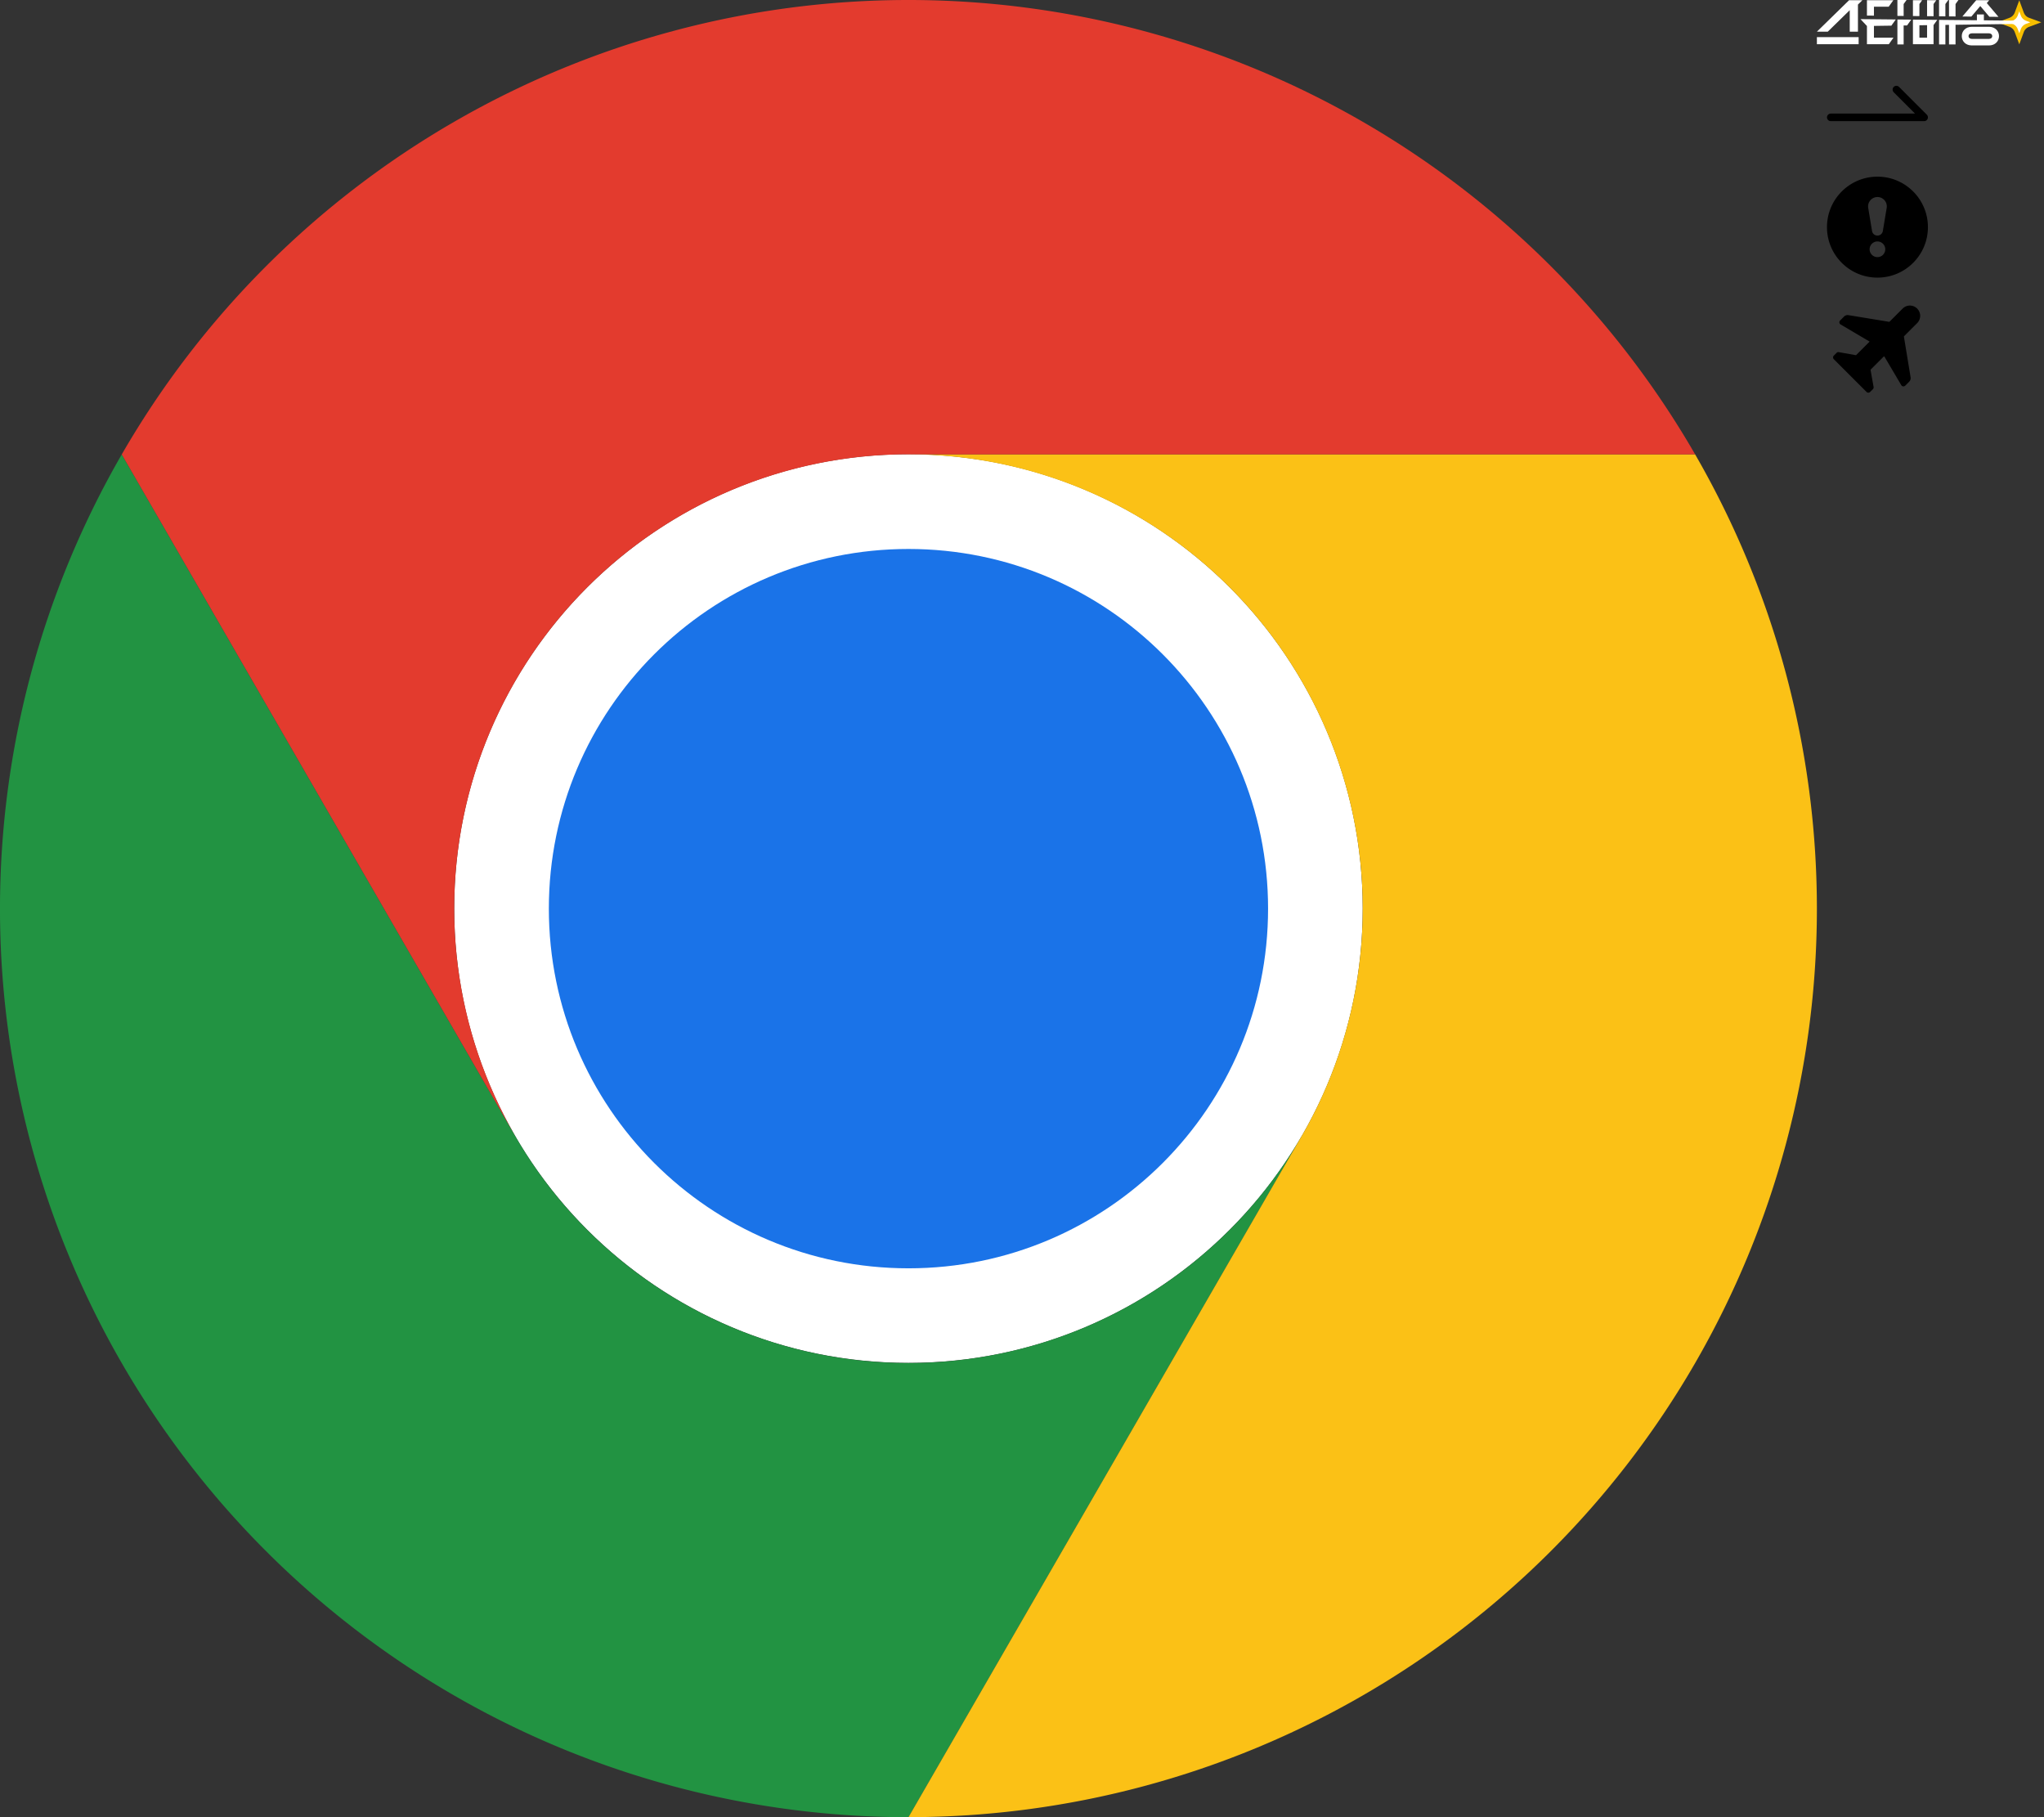
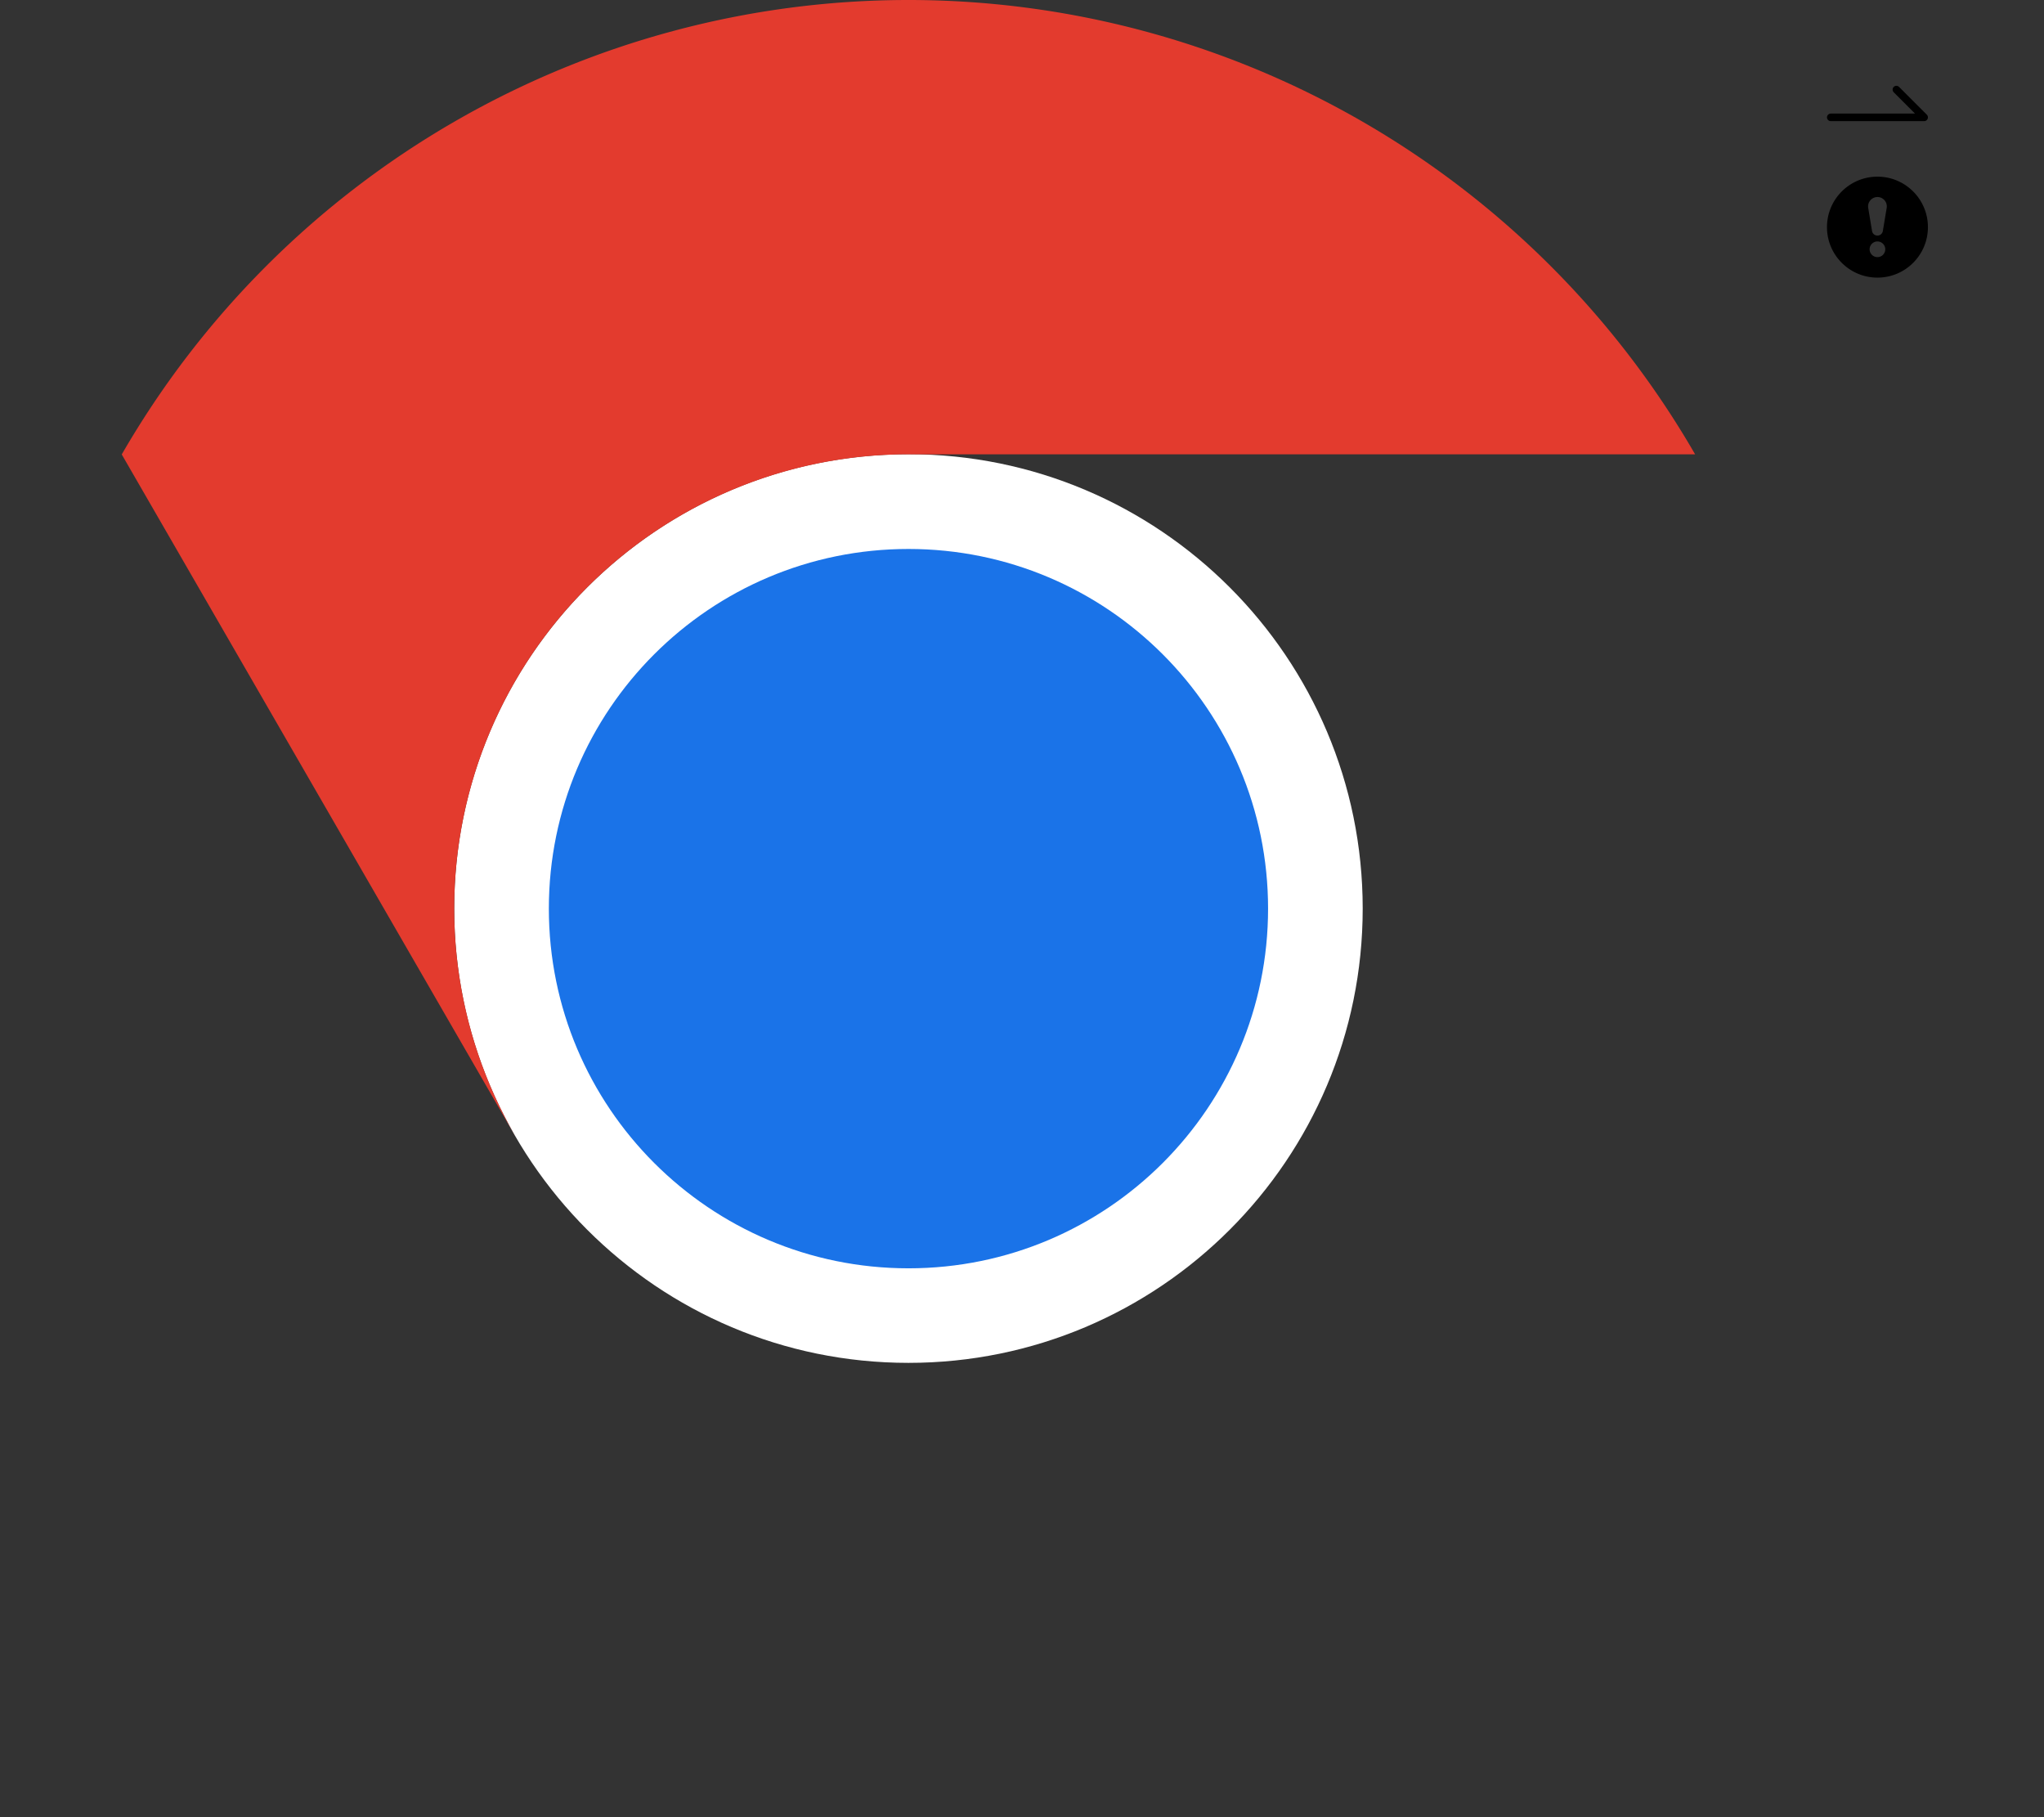
<svg xmlns="http://www.w3.org/2000/svg" width="810" height="720" viewBox="0 0 810 720">
  <rect x="0" y="0" width="810" height="720" fill="#333333" stroke="none" />
  <view id="homemain_svg1" viewBox="720 18 48 48" />
  <svg width="48" height="48" fill="none" viewBox="0 0 48 48" x="720" y="18">
    <path d="M5.5 28.5h37l-11-11" stroke="currentColor" stroke-width="3" stroke-linecap="round" stroke-linejoin="round" />
  </svg>
  <view id="homemain_svg2" viewBox="720 66 48 48" />
  <svg width="48" height="48" fill="none" viewBox="0 0 48 48" x="720" y="66">
    <path fill-rule="evenodd" clip-rule="evenodd" d="M44 24c0 11.046-8.954 20-20 20S4 35.046 4 24 12.954 4 24 4s20 8.954 20 20Zm-23.663-7.615a3.71 3.71 0 1 1 7.32 0l-1.518 9.134a2.17 2.17 0 0 1-4.284 0l-1.518-9.134ZM27.1 32.77a3.104 3.104 0 1 1-6.208 0 3.104 3.104 0 0 1 6.208 0Z" fill="currentColor" />
  </svg>
  <view id="homemain_svg3" viewBox="720 114 48 48" />
  <svg width="48" height="48" fill="none" viewBox="0 0 48 48" x="720" y="114">
-     <path d="M28.619 13.509a.2.2 0 0 0 .173-.056l5.262-5.261a4.07 4.07 0 0 1 5.754 5.754l-5.261 5.262a.2.2 0 0 0-.056.173L37.135 35.5a2 2 0 0 1-.56 1.738l-1.564 1.565a1 1 0 0 1-1.569-.198l-6.66-11.278a.2.2 0 0 0-.313-.04l-5.175 5.175a.1.1 0 0 0-.028.088l1.205 6.762a1 1 0 0 1-.278.882l-1.1 1.1a1 1 0 0 1-1.414 0L6.707 28.32a1 1 0 0 1 0-1.415l1.1-1.1a1 1 0 0 1 .882-.277l6.762 1.205a.1.1 0 0 0 .088-.028l5.358-5.357-11.5-6.791a1 1 0 0 1-.2-1.569l1.566-1.565a2 2 0 0 1 1.738-.559l16.118 2.644Z" fill="currentColor" />
-   </svg>
+     </svg>
  <view id="homemain_svg4" viewBox="0 0 720 720" />
  <svg width="720" height="720" viewBox="0 0 190.5 190.5">
    <path d="M95.252 142.873c26.304 0 47.627-21.324 47.627-47.628s-21.323-47.628-47.627-47.628-47.627 21.324-47.627 47.628 21.323 47.628 47.627 47.628z" fill="#fff" />
-     <path d="m54.005 119.07-41.24-71.43a95.227 95.227 0 0 0-.003 95.25 95.234 95.234 0 0 0 82.496 47.61l41.24-71.43v-.011a47.613 47.613 0 0 1-17.428 17.443 47.62 47.62 0 0 1-47.632.007 47.62 47.62 0 0 1-17.433-17.437z" fill="#229342" />
-     <path d="m136.495 119.067-41.239 71.43a95.229 95.229 0 0 0 82.489-47.622A95.24 95.24 0 0 0 190.5 95.248a95.237 95.237 0 0 0-12.772-47.623H95.249l-.01.007a47.62 47.62 0 0 1 23.819 6.372 47.618 47.618 0 0 1 17.439 17.431 47.62 47.62 0 0 1-.001 47.633z" fill="#fbc116" />
    <path d="M95.252 132.961c20.824 0 37.705-16.881 37.705-37.706S116.076 57.55 95.252 57.55 57.547 74.431 57.547 95.255s16.881 37.706 37.705 37.706z" fill="#1a73e8" />
    <path d="M95.252 47.628h82.479A95.237 95.237 0 0 0 142.87 12.76 95.23 95.23 0 0 0 95.245 0a95.222 95.222 0 0 0-47.623 12.767 95.23 95.23 0 0 0-34.856 34.872l41.24 71.43.011.006a47.62 47.62 0 0 1-.015-47.633 47.61 47.61 0 0 1 41.252-23.815z" fill="#e33b2e" />
  </svg>
  <view id="logo_stardelivery" viewBox="720 0 90 18" />
  <svg width="90" height="18" fill="none" viewBox="0 0 90 18" x="720">
    <g clip-path="url(#ea)">
      <path d="m80.2.122-1.797 4.86a3.485 3.485 0 0 1-2.06 2.061l-4.862 1.8 4.861 1.797a3.485 3.485 0 0 1 2.061 2.06l1.798 4.862 1.798-4.861a3.485 3.485 0 0 1 2.06-2.06l4.861-1.799-4.86-1.799a3.485 3.485 0 0 1-2.061-2.06L80.2.122Z" fill="#F7BE00" />
      <path d="m34.38 6.32-2.474-.027V0h3.626l-1.153 1.605V6.32Zm11.849-4.73L47.313.08H43.66v6.326l2.569.027V1.59Zm-5.602 0L41.713.08h-3.652V6.35l2.566.025V1.59Zm10.294.015L52.074 0h-3.665v6.449l2.512.027v-4.87Zm4.022 0L56.093 0h-3.737v6.49l2.587.029V1.605ZM72.17 14.313c0 1.972-1.493 3.688-3.965 3.688H61.38c-2.471 0-3.965-1.715-3.965-3.688 0-1.974 1.494-3.69 3.965-3.69h6.825c2.472 0 3.965 1.715 3.965 3.69Zm-2.687 0c0-.676-.546-1.115-1.388-1.115h-6.603c-.843 0-1.388.438-1.388 1.115s.545 1.11 1.388 1.11h6.603c.842 0 1.388-.436 1.388-1.11ZM38.059 7.78l9.646.093-1.476 2.059v7.58h-8.17V7.78Zm2.568 7.144h3.034V9.967l-3.034.045v4.912ZM22.61 2.666h5.84L30.307.08h-10.47v6.089l2.774.029V2.666h-.001Zm55.118 5.5-11.554-.113V5.732h-2.76v2.295L48.412 7.88v9.726h2.512v-7.74l1.433-.017v7.759h2.587V9.815l22.8-.314-.014-1.334-.001-.002ZM67.329 1.213 68.29.08h-5.15l-5.477 6.456 3.547.037 3.543-4.175 3.601 4.244 3.606.037-4.631-5.464v-.001ZM31.906 17.606h2.473v-7.51l1.354-.017 1.654-2.305-5.483-.053v9.886l.002-.001Zm-2.396-7.442 1.758-2.451-13.996-.136 2.564 2.722v7.213h8.667l1.858-2.59H22.61v-4.66l6.9-.098ZM13.015 4.038v8.518h3.256V1.802L18.034.08h-5.27L0 12.556h4.303l8.712-8.518ZM0 17.513h16.546v-2.797H0v2.797Z" fill="#fff" />
      <path d="m80.2 4.482.622 1.678a3.485 3.485 0 0 0 2.06 2.06l1.678.622-1.678.621a3.485 3.485 0 0 0-2.06 2.06l-.621 1.679-.622-1.678a3.485 3.485 0 0 0-2.06-2.06l-1.678-.622 1.678-.621a3.485 3.485 0 0 0 2.06-2.06l.622-1.679Z" fill="#fff" />
    </g>
    <defs>
      <clipPath id="ea">
-         <path fill="#fff" d="M0 0h90v18H0z" />
-       </clipPath>
+         </clipPath>
    </defs>
  </svg>
</svg>